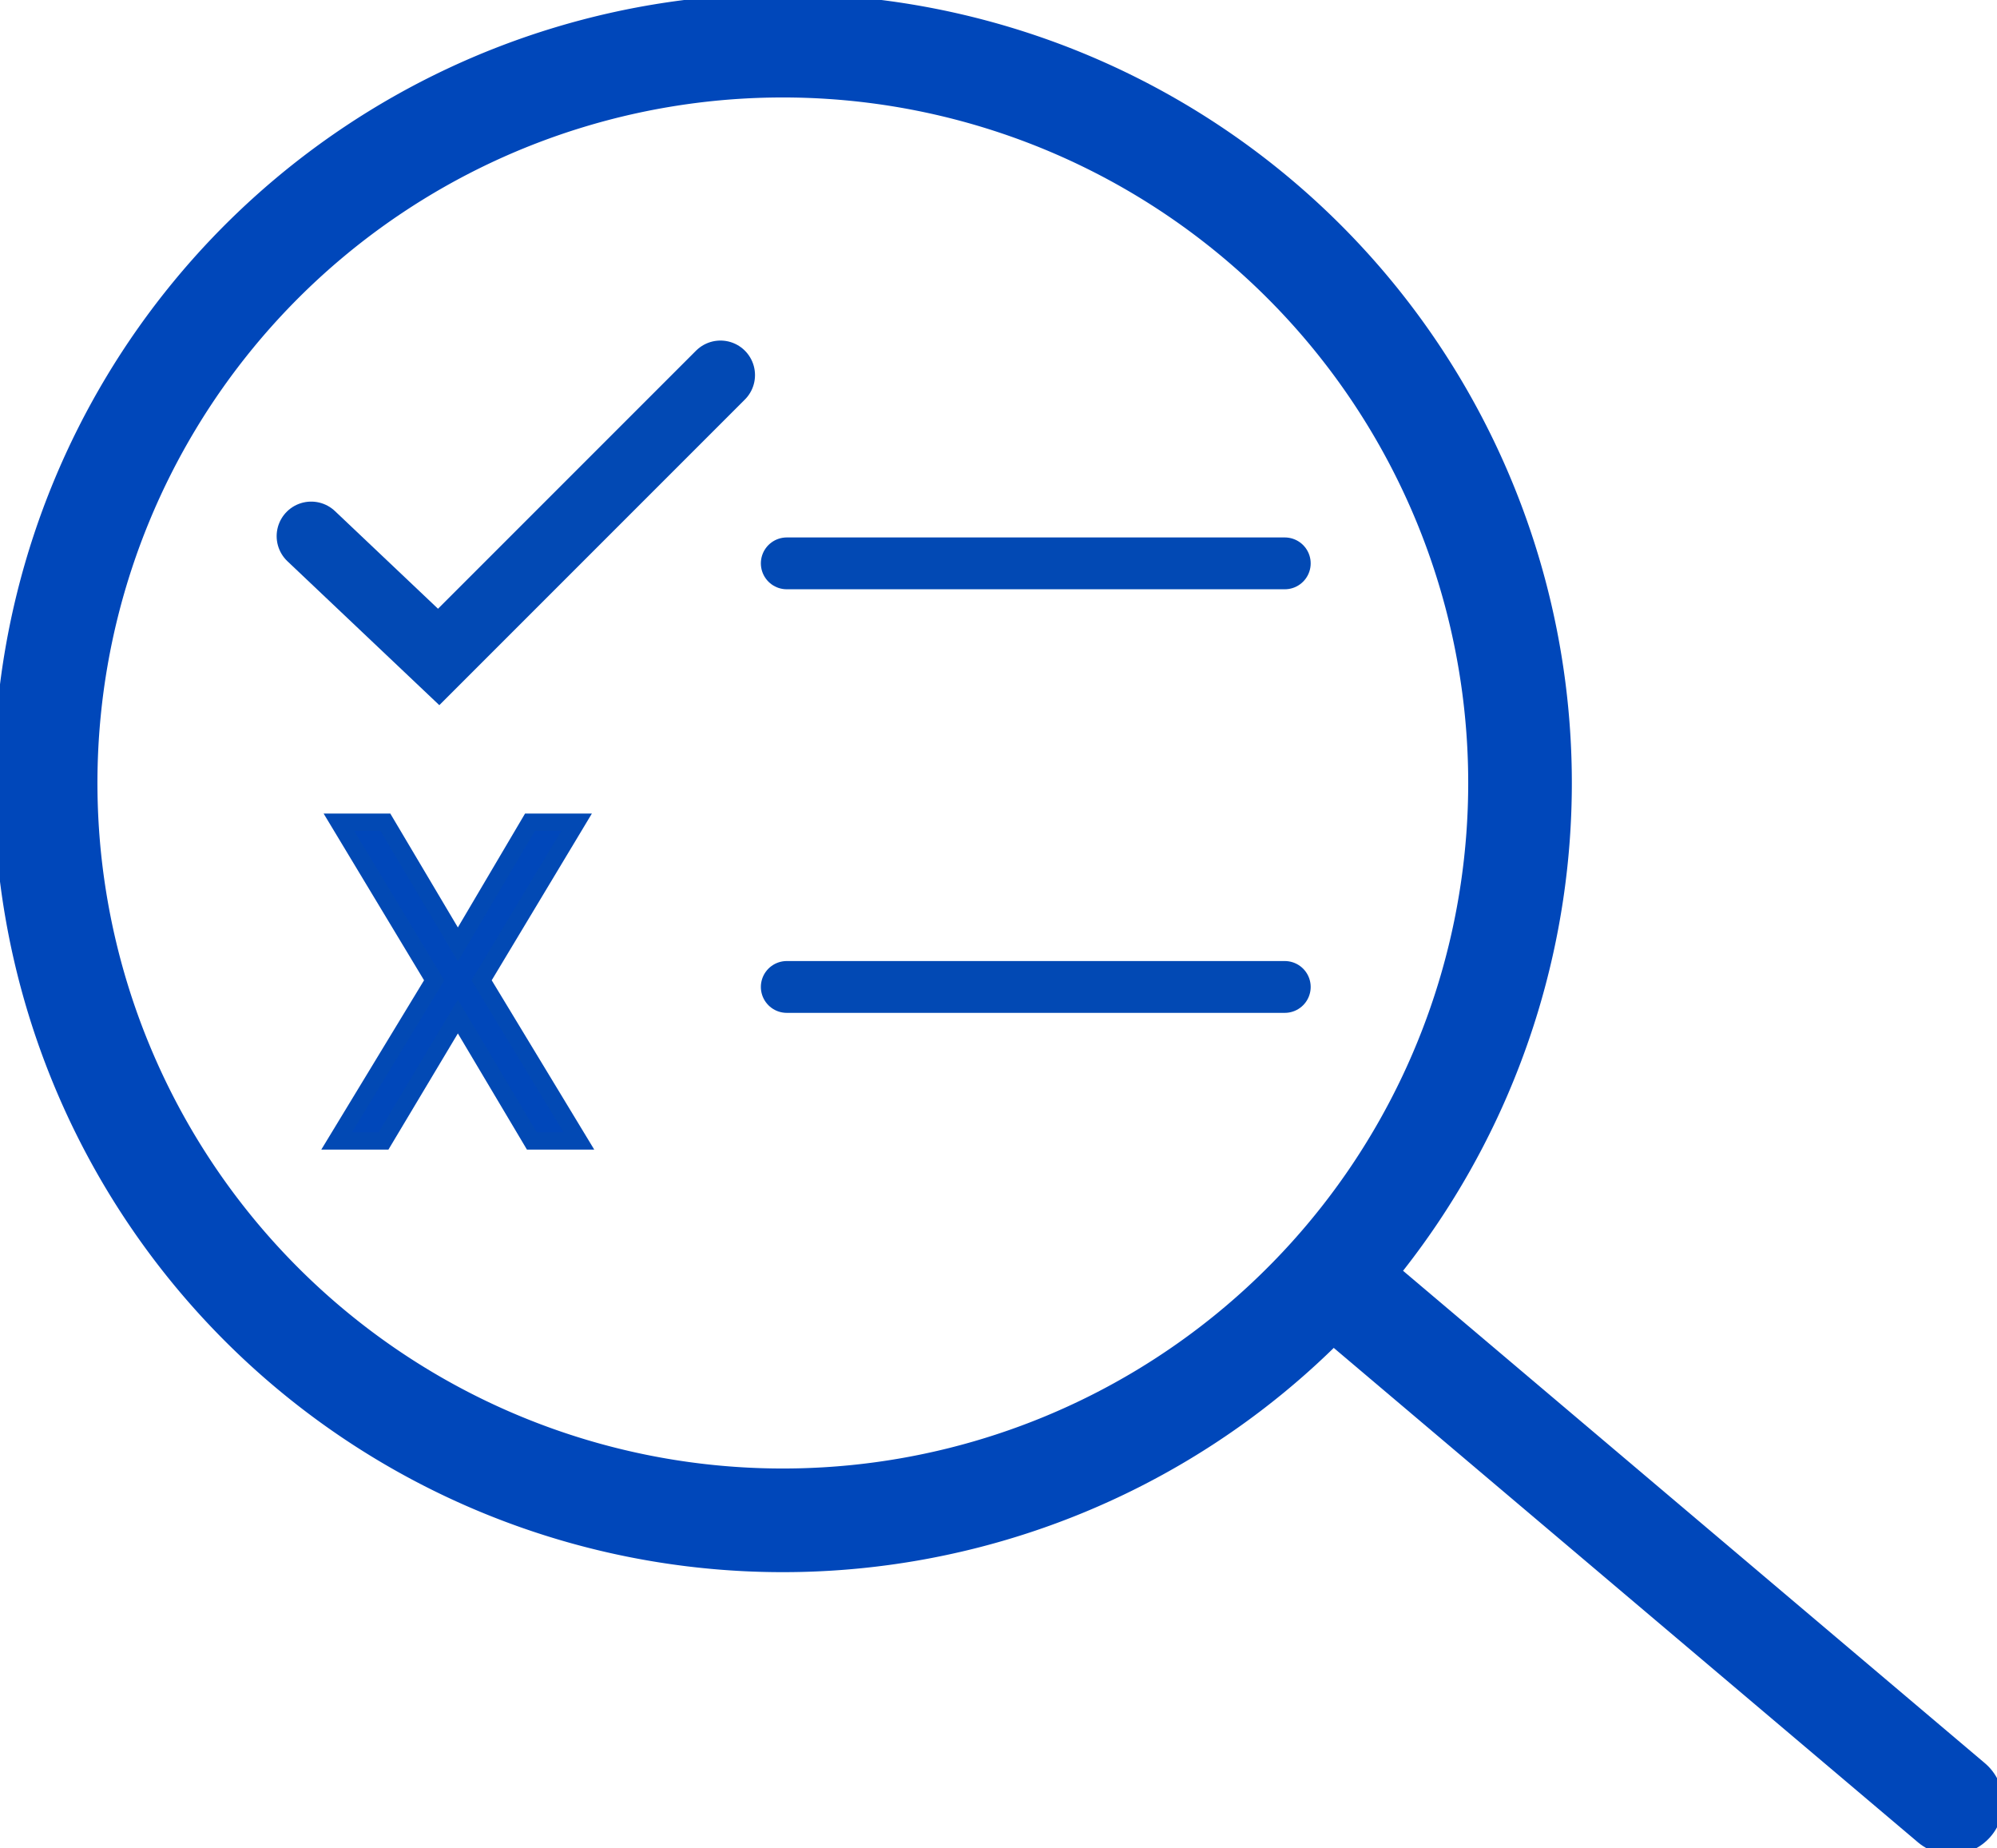
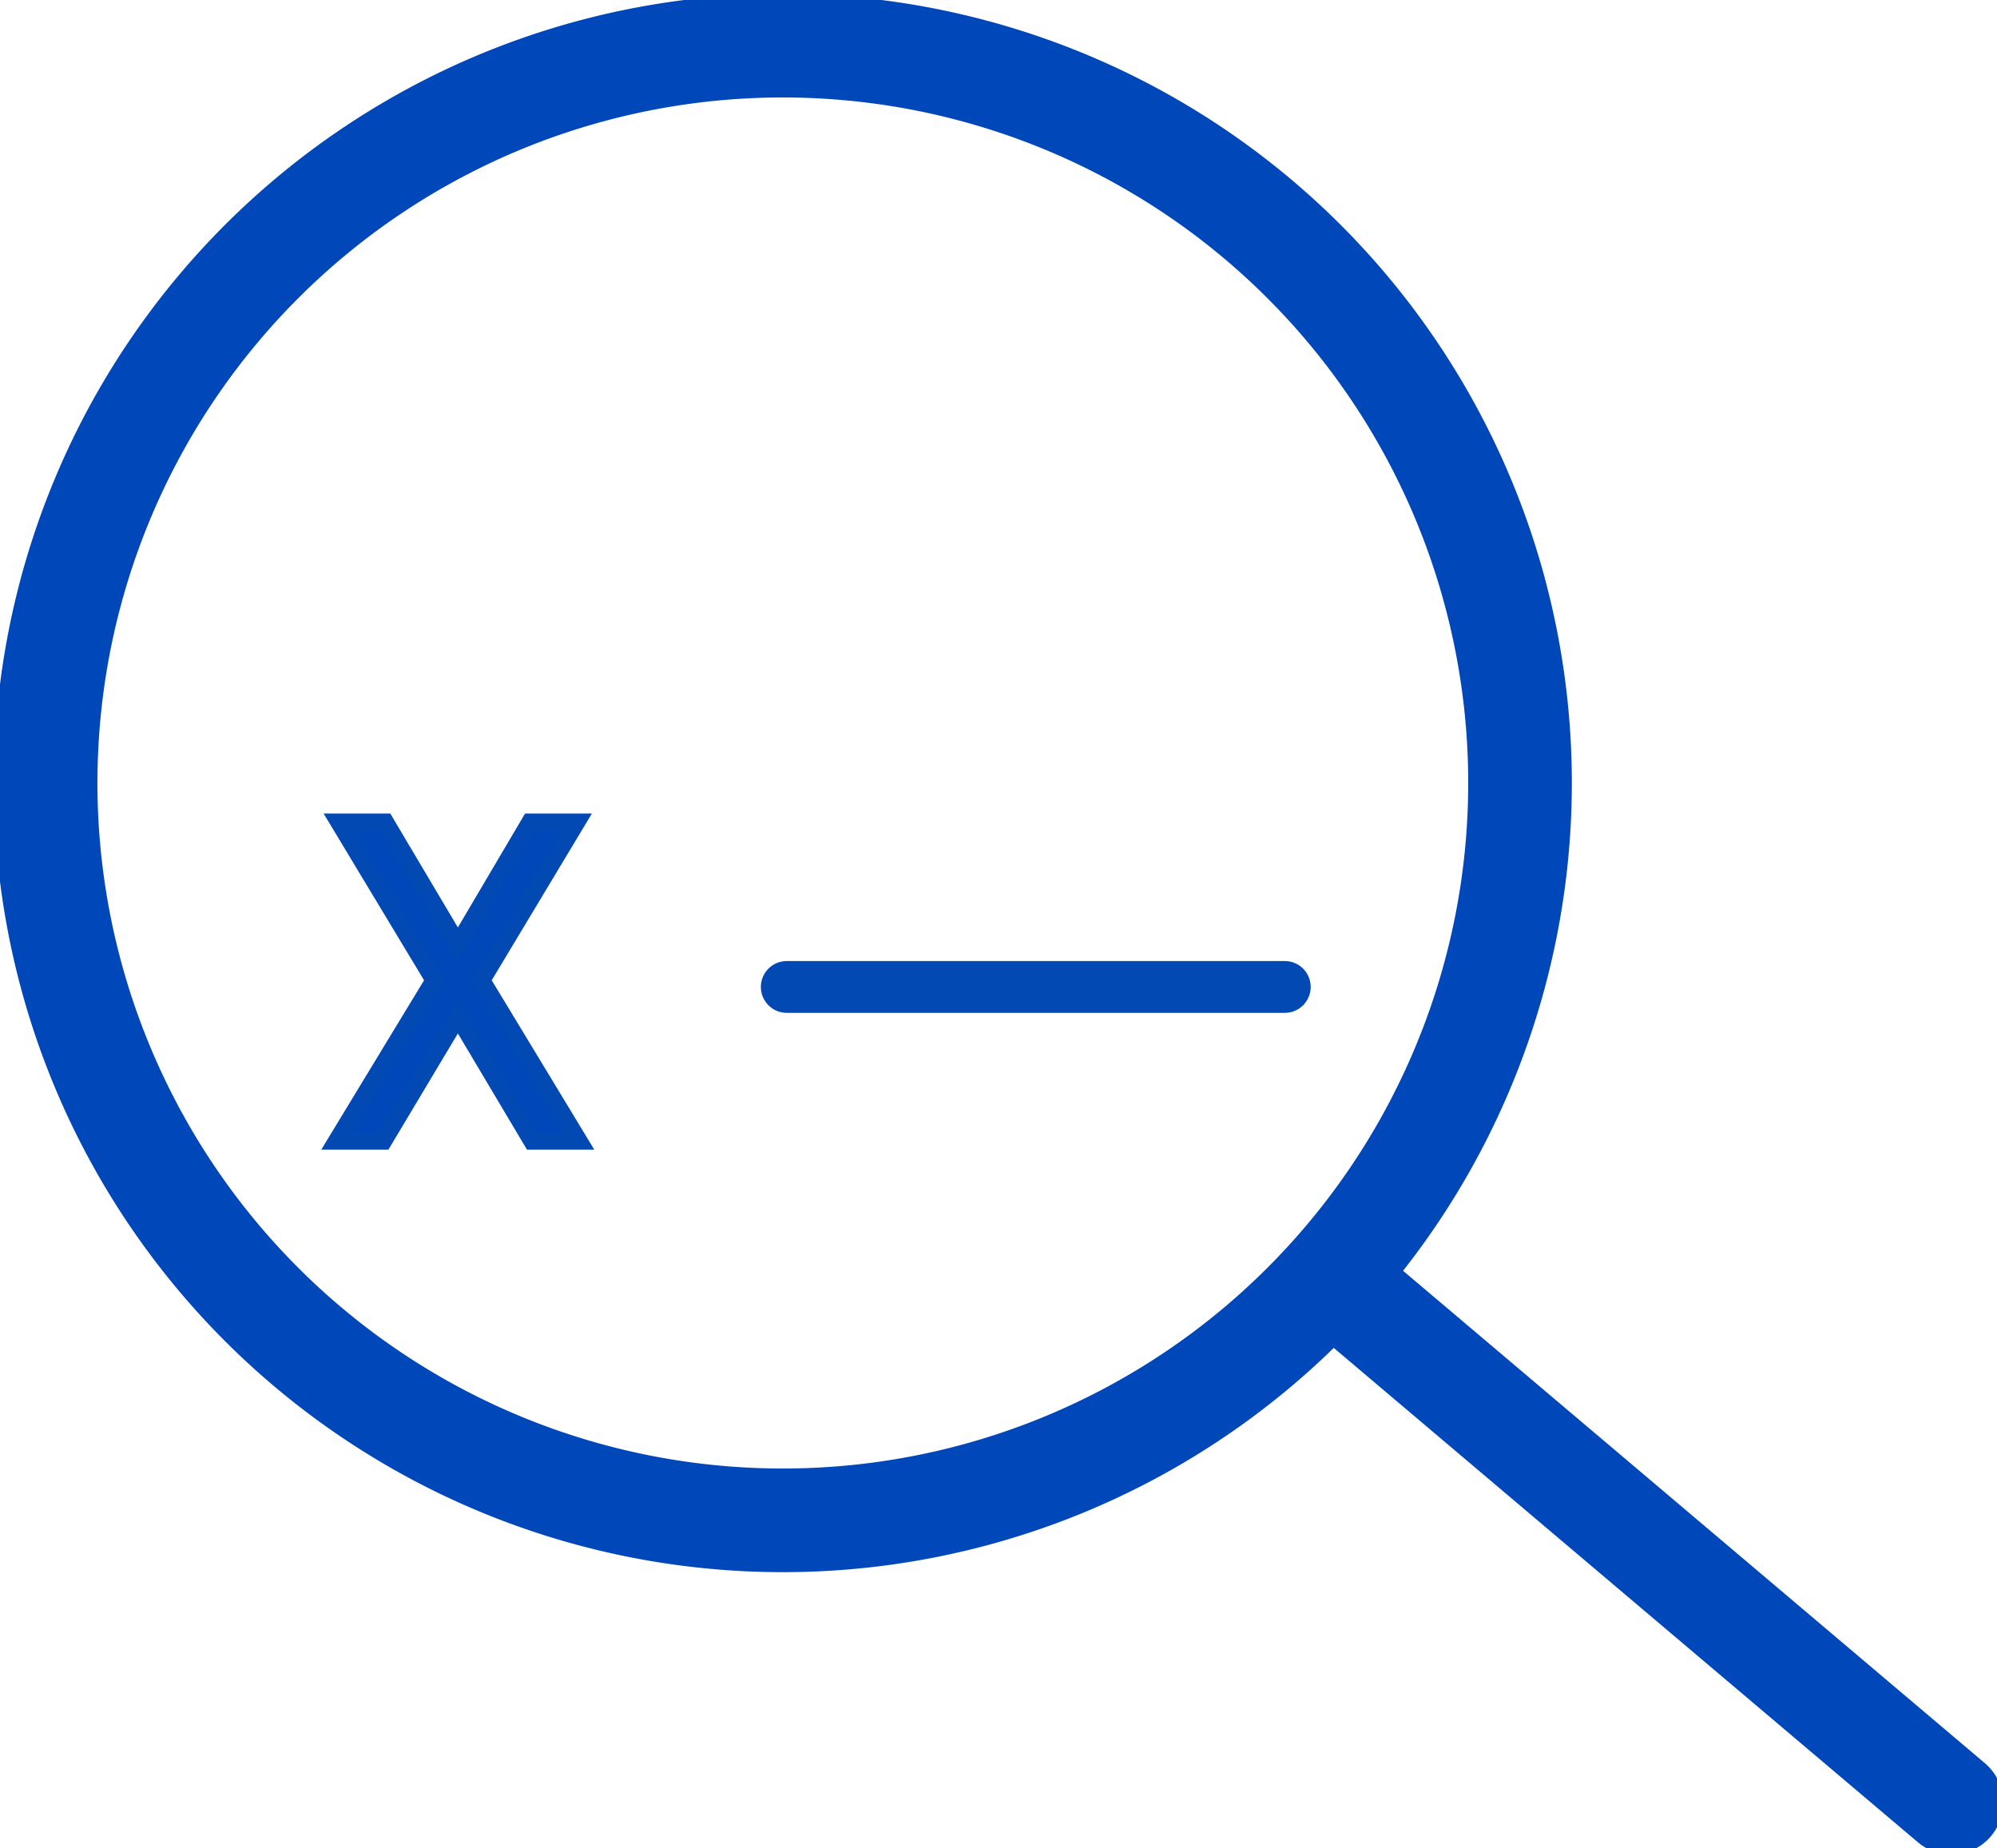
<svg xmlns="http://www.w3.org/2000/svg" id="Group_621" data-name="Group 621" width="115.627" height="107" viewBox="0 0 115.627 107">
  <defs>
    <clipPath id="clip-path">
      <rect id="Rectangle_359" data-name="Rectangle 359" width="115.627" height="107" fill="none" />
    </clipPath>
  </defs>
  <g id="Group_638" data-name="Group 638" transform="translate(0 0)" clip-path="url(#clip-path)">
    <path id="Path_7951" data-name="Path 7951" d="M88.368,45.684A42.684,42.684,0,1,1,45.685,3,42.683,42.683,0,0,1,88.368,45.684Z" transform="translate(-0.358 -0.358)" fill="none" stroke="#0047ba" stroke-linecap="round" stroke-linejoin="round" stroke-width="6" />
    <line id="Line_40" data-name="Line 40" x2="35.419" y2="29.969" transform="translate(77.567 74.388)" fill="none" stroke="#0047ba" stroke-linecap="round" stroke-linejoin="round" stroke-width="6" />
-     <path id="Path_7952" data-name="Path 7952" d="M20.456,33.976l7.381,6.993L44.153,24.653" transform="translate(-2.438 -2.939)" fill="none" stroke="#0249b4" stroke-linecap="round" stroke-miterlimit="10" stroke-width="4" />
    <path id="Path_7953" data-name="Path 7953" d="M29.15,61.111l4.174-7.074h2.7l-5.5,9.152,5.633,9.3H33.432l-4.282-7.2-4.305,7.2H22.13l5.645-9.3-5.514-9.152h2.691Z" transform="translate(-2.638 -6.441)" fill="#0047ba" />
    <path id="Path_7954" data-name="Path 7954" d="M29.15,61.111l4.174-7.074h2.7l-5.5,9.152,5.633,9.3H33.432l-4.282-7.2-4.305,7.2H22.13l5.645-9.3-5.514-9.152h2.691Z" transform="translate(-2.638 -6.441)" fill="none" stroke="#0249b4" stroke-miterlimit="10" stroke-width="1" />
-     <line id="Line_41" data-name="Line 41" x2="28.835" transform="translate(45.554 32.612)" fill="none" stroke="#0249b4" stroke-linecap="round" stroke-linejoin="round" stroke-width="3" />
    <line id="Line_42" data-name="Line 42" x2="28.835" transform="translate(45.554 57.133)" fill="none" stroke="#0249b4" stroke-linecap="round" stroke-linejoin="round" stroke-width="3" />
  </g>
</svg>